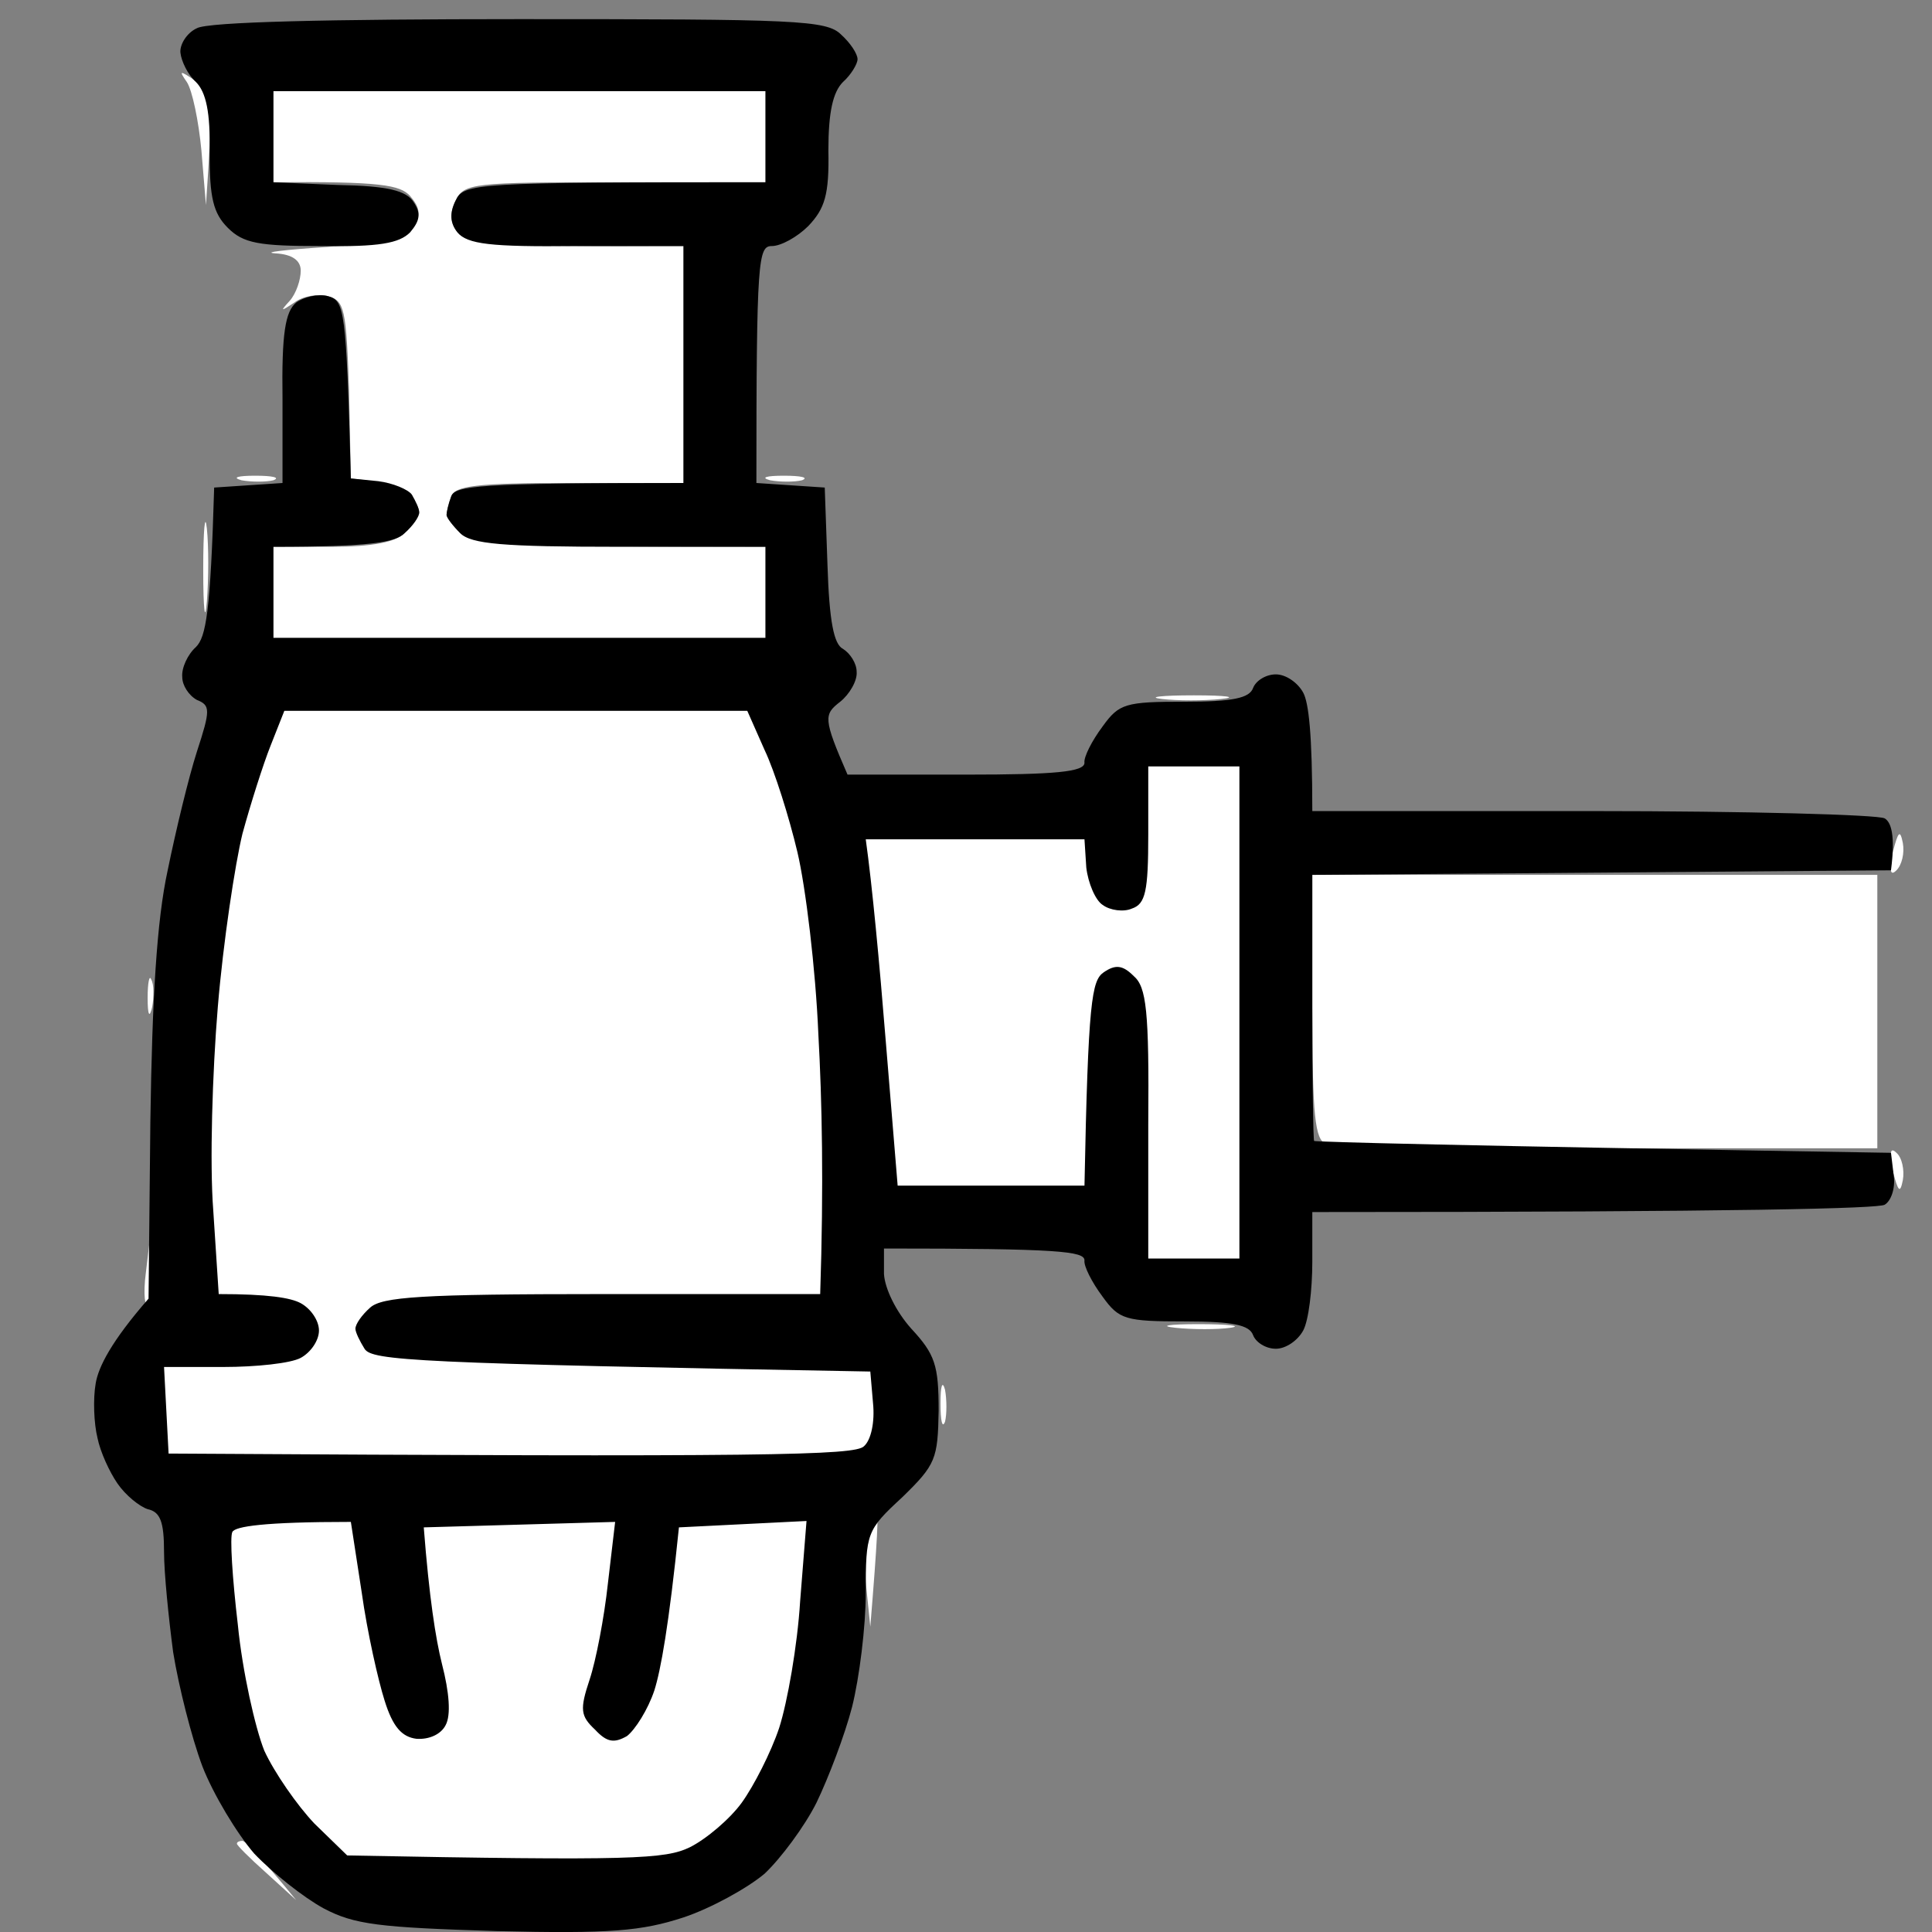
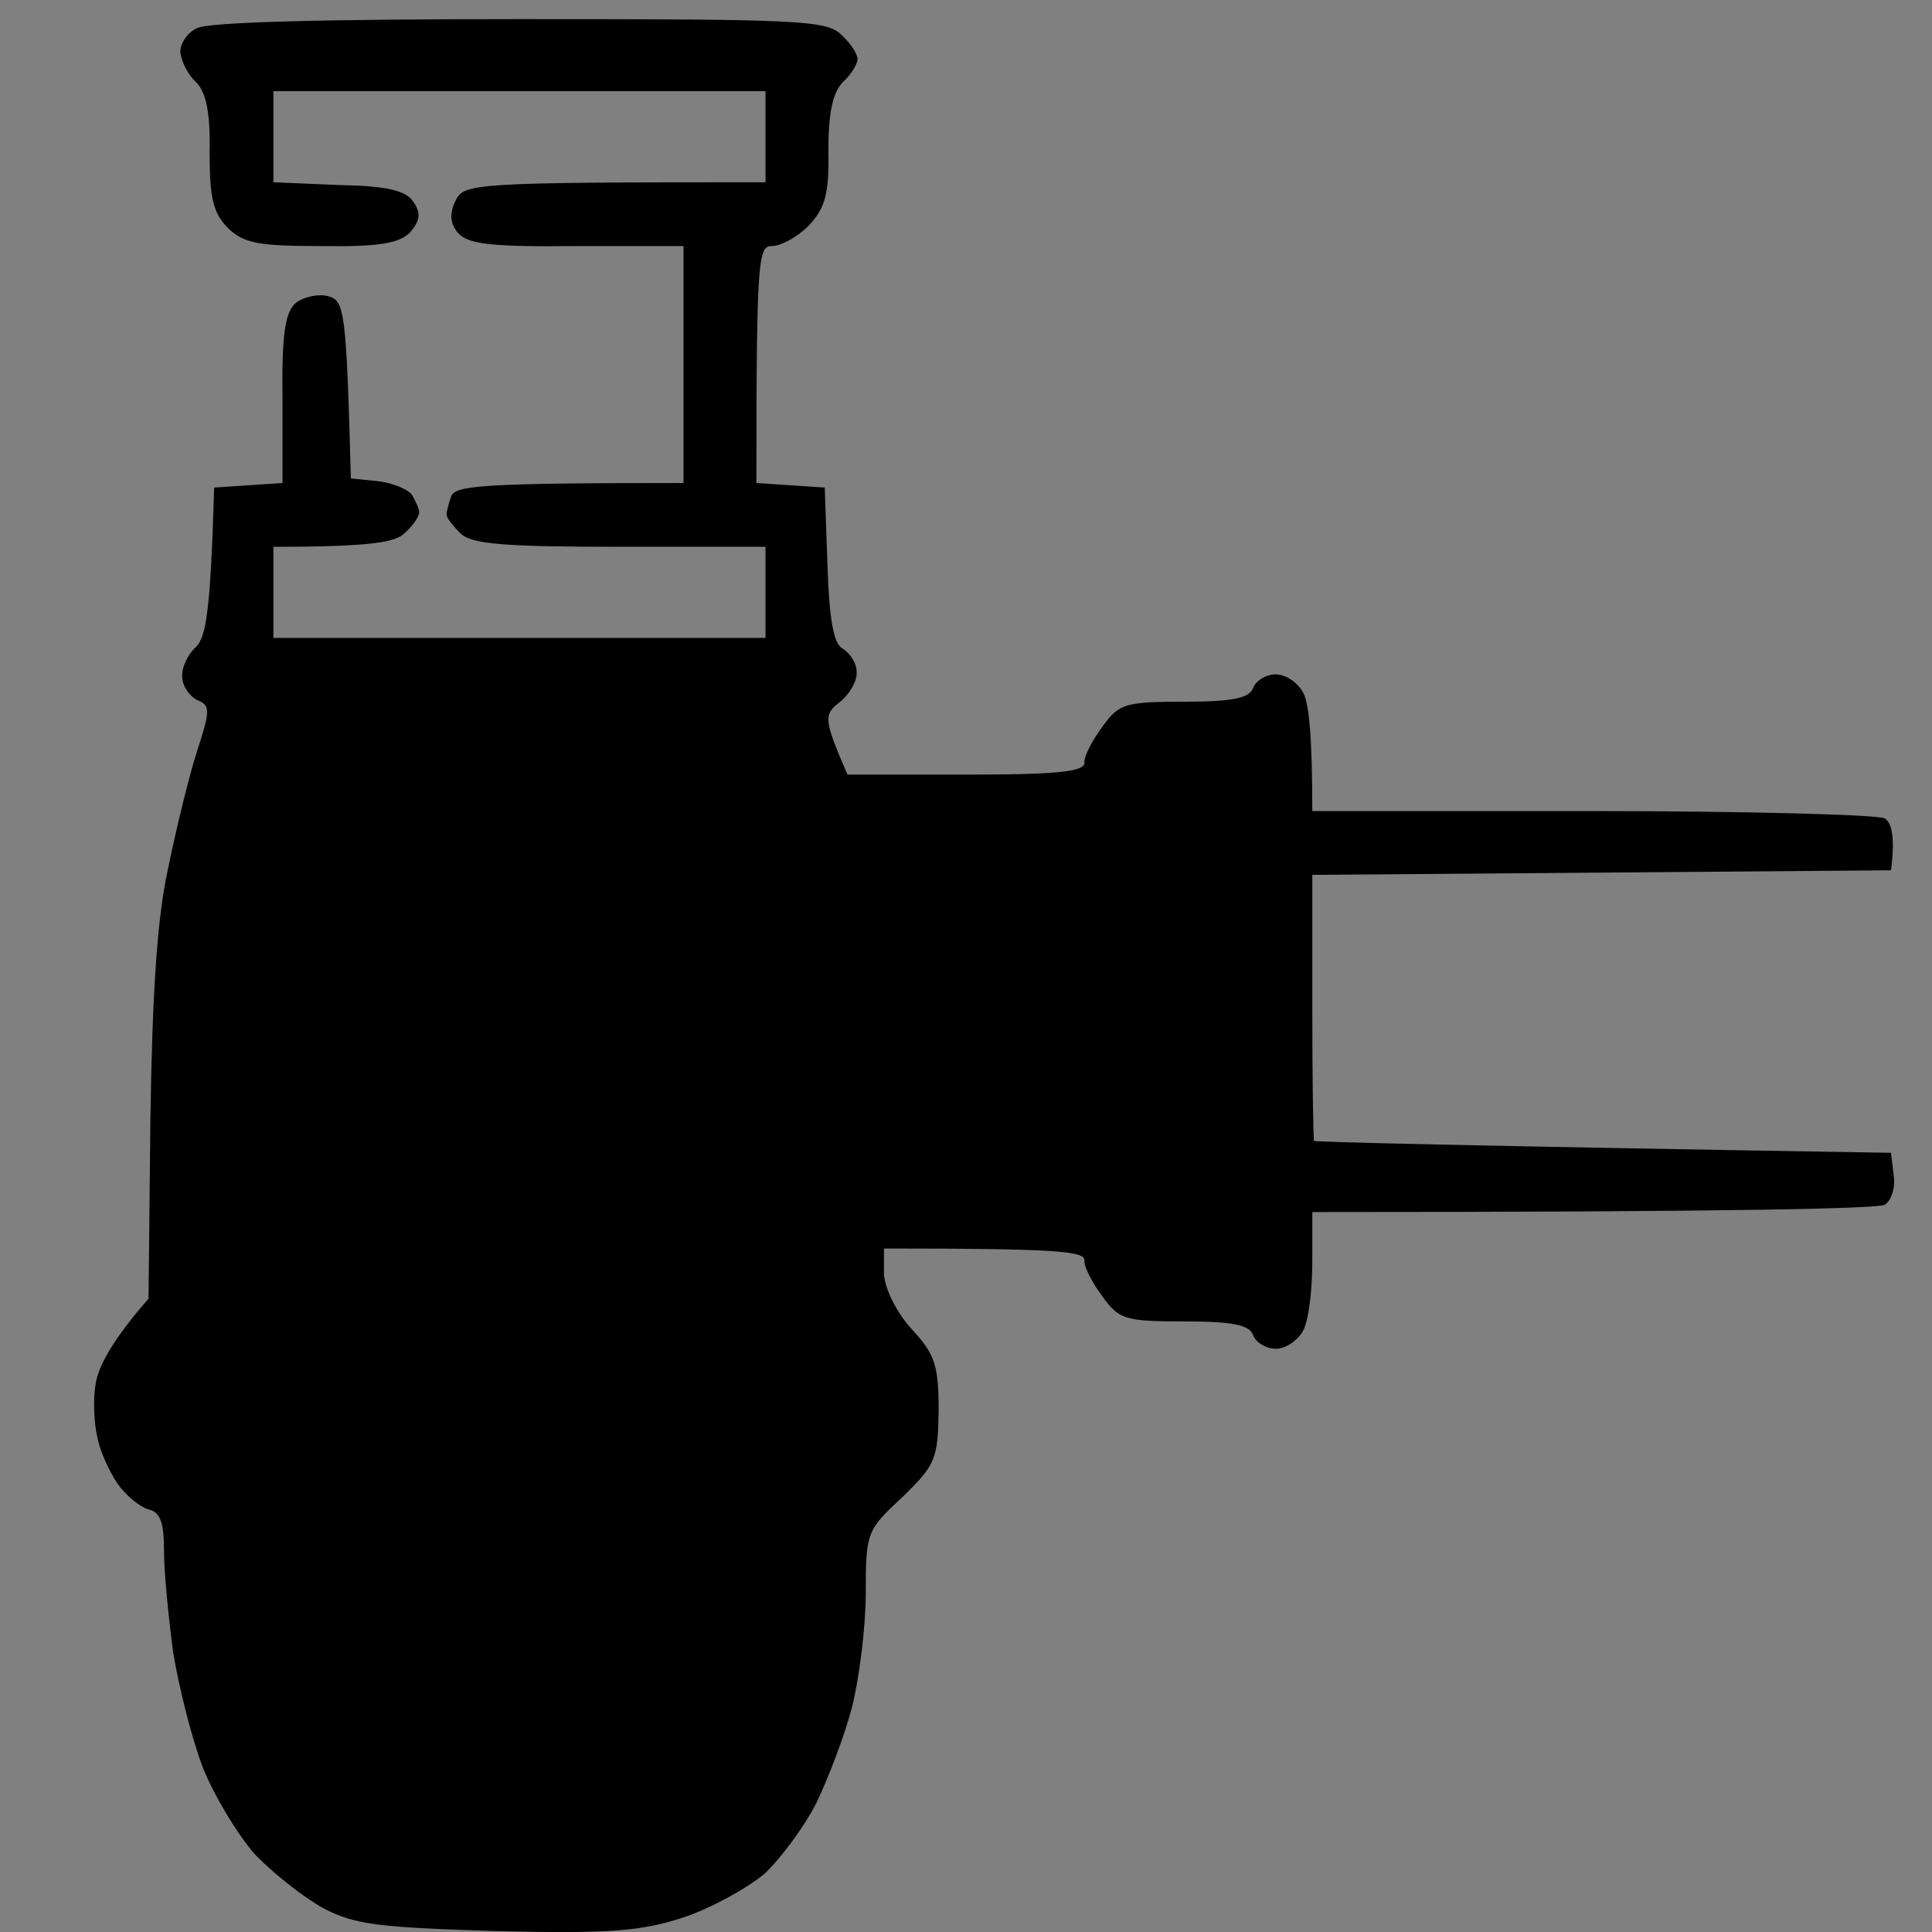
<svg xmlns="http://www.w3.org/2000/svg" version="1.2" viewBox="0 0 212 212" width="96" height="96">
  <rect x="0" y="0" width="212" height="212" fill="#808080" stroke="none" />
  <title>New Project</title>
  <style>
		.s0 { fill: #ffffff } 
		.s1 { fill: #000000 } 
	</style>
  <g id="Layer 2">
-     <path id="Path 0" class="s0" d="m20.5 9c0.6 0.9 1.3 4.3 1.6 7.5l0.5 6c0.8-11.4 0.6-12.4-1.1-13.6-1.8-1.2-1.9-1.2-1 0.1zm9.5 6v5c11.8-0.1 13.9 0.3 15 1.5 1.1 1.3 1.2 2.1 0.4 3.3-0.8 1.3-3.2 1.8-9.5 2.3-4.6 0.3-7.2 0.6-5.7 0.7 1.9 0.1 2.8 0.8 2.8 1.9 0 1-0.5 2.5-1.2 3.3-1.1 1.2-1 1.2 0.5 0.2 0.9-0.7 2.6-1 3.7-0.7 1.8 0.5 2 1.4 2.3 10.3l0.2 9.7c4.6 0.5 6.3 1.2 6.7 1.8 0.4 0.7 0.8 1.5 0.8 2 0 0.4-0.7 1.4-1.6 2.2-1 1-3.6 1.5-8 1.5h-6.4v10h54v-10c-28.9 0-32.3-0.3-33.5-1.5-0.8-0.8-1.5-1.7-1.5-2 0-0.3 0.2-1.2 0.5-2 0.4-1.2 2.8-1.5 13-1.5h12.5v-26c-21.2 0.1-23.7-0.2-24.8-1.5-0.8-1-0.9-2.1-0.2-3.5 0.9-1.9 2-2 17.5-2h16.5v-10h-54zm-3.5 37.7c1.1 0.2 2.7 0.2 3.5 0 0.8-0.3-0.1-0.5-2-0.5-1.9 0-2.6 0.2-1.5 0.5zm58 0c1.1 0.2 2.7 0.2 3.5 0 0.8-0.3-0.1-0.5-2-0.5-1.9 0-2.6 0.2-1.5 0.5zm-62.2 9.8c0 4.4 0.2 6 0.4 3.5 0.2-2.5 0.2-6.1 0-8-0.2-1.9-0.4 0.1-0.4 4.5zm105.2 14.2c1.7 0.2 4.6 0.2 6.5 0 1.9-0.2 0.6-0.4-3-0.4-3.6 0-5.2 0.2-3.5 0.4zm80.2 16.8c-0.4 2-0.3 2.7 0.4 2 0.6-0.6 0.9-1.9 0.7-3-0.3-1.5-0.5-1.3-1.1 1zm-63.7 17c0 12 0.3 14.6 1.5 15 0.8 0.3 14.8 0.5 31 0.5h29.5v-30h-62zm-127.8-1c0 1.9 0.2 2.3 0.5 1 0.2-1.1 0.2-2.5-0.1-3-0.2-0.6-0.4 0.3-0.4 2zm191.5 19c0.6 2.3 0.8 2.5 1.1 1 0.2-1.1-0.1-2.5-0.7-3-0.7-0.7-0.8 0-0.4 2zm-191.7 11.2c-0.3 2.3-0.1 3.9 0.3 3.5 0.4-0.4 0.6-2.3 0.5-4.2l-0.3-3.5zm113 6c1.9 0.2 4.6 0.2 6 0 1.4-0.2-0.2-0.4-3.5-0.4-3.3 0-4.4 0.2-2.5 0.4zm-25.8 8.3c0 1.9 0.2 2.8 0.5 2 0.2-0.8 0.2-2.4 0-3.5-0.3-1.1-0.5-0.4-0.5 1.5zm-8 13.4c-0.3 0.7-0.4 3.6-0.2 6.2l0.5 4.9c0.8-9.7 0.9-12.5 0.7-12.5-0.2 0-0.6 0.6-1 1.4zm-69.2 34.9c-0.1 0.1 1.4 1.6 3.2 3.2l3.3 3c-4.1-5-5.6-6.5-5.9-6.5-0.3 0-0.6 0.1-0.6 0.3z" />
    <path id="Path 1" class="s1" d="m21.6 3.1c-1.1 0.5-1.9 1.8-1.8 2.7 0.1 0.9 0.8 2.4 1.7 3.2 1.1 1.1 1.6 3.3 1.5 7.8 0 4.9 0.4 6.6 2 8.2 1.7 1.7 3.4 2 10.2 2 6.4 0.1 8.6-0.3 9.8-1.5 1.1-1.3 1.2-2.1 0.4-3.3-0.8-1.3-2.9-1.8-8.3-1.9l-7.1-0.3v-10h54v10c-32 0-33.1 0.1-34 2-0.7 1.4-0.6 2.5 0.2 3.5 1.1 1.3 3.6 1.6 13 1.5h11.8v26c-22.7 0-25.1 0.3-25.5 1.5-0.3 0.8-0.5 1.7-0.5 2 0 0.3 0.7 1.2 1.5 2 1.2 1.2 4.6 1.5 17.5 1.5h16v10h-54v-10c10.8 0 13.4-0.5 14.4-1.5 0.9-0.8 1.6-1.8 1.6-2.3 0-0.4-0.4-1.2-0.8-1.9-0.4-0.6-2.1-1.3-3.7-1.5l-3-0.3c-0.5-18.6-0.7-19.5-2.5-20-1.1-0.3-2.7 0.1-3.5 0.7-1.2 1-1.6 3.4-1.5 10.6v9.2l-7.5 0.5c-0.4 13.7-0.9 16.4-2 17.5-0.9 0.8-1.6 2.3-1.5 3.3 0 0.9 0.7 2 1.6 2.5 1.5 0.6 1.5 1.1 0 5.7-0.9 2.8-2.3 8.6-3.2 13-1.2 5.5-1.7 14-1.9 27.5l-0.2 19.5c-4.1 4.7-5.5 7.5-5.8 9.3-0.3 1.7-0.2 4.4 0.2 6 0.3 1.5 1.3 3.7 2.2 5 0.9 1.3 2.4 2.5 3.3 2.8 1.4 0.3 1.8 1.4 1.8 4.7 0 2.3 0.5 7.2 1 11 0.6 3.7 2 9.3 3.2 12.5 1.2 3.1 3.8 7.4 5.7 9.6 2 2.1 5.4 4.8 7.6 6 3.4 1.8 6.1 2.1 19 2.5 12.5 0.3 15.9 0 20.5-1.5 3-1 7-3.2 8.9-4.8 1.8-1.7 4.4-5.2 5.7-7.8 1.3-2.7 3.1-7.4 3.9-10.5 0.8-3.2 1.5-8.8 1.5-12.5 0-6.6 0.1-6.9 4-10.5 3.7-3.6 3.9-4.2 4-9.5 0-5-0.4-6.2-3-9-1.7-1.9-2.9-4.4-3-6v-2.8c19.2 0 22 0.3 22 1.3-0.1 0.6 0.8 2.4 2 4 1.8 2.5 2.5 2.7 9 2.7 5.3 0 7.1 0.4 7.5 1.5 0.3 0.8 1.4 1.5 2.5 1.5 1.1 0 2.4-0.9 3-2 0.6-1.1 1-4.5 1-7.5v-5.5c47.7 0 62.1-0.4 62.8-0.8 0.7-0.4 1.2-1.8 1-3.2l-0.3-2.5c-48.8-0.8-63.1-1.2-63.3-1.3-0.1-0.1-0.2-6.7-0.2-14.7v-14.5l63.5-0.5c0.5-3.9 0-5.3-0.7-5.7-0.7-0.4-15.1-0.8-32.1-0.8h-30.7c0-8.5-0.4-11.9-1-13-0.6-1.1-1.9-2-3-2-1.1 0-2.2 0.7-2.5 1.5-0.4 1.1-2.2 1.5-7.5 1.5-6.5 0-7.2 0.2-9 2.7-1.2 1.6-2.1 3.4-2 4 0 1-3.2 1.3-13 1.3h-13c-2.7-6.2-2.6-6.6-0.8-8 1-0.8 1.9-2.3 1.8-3.3 0-0.9-0.7-2-1.5-2.5-1-0.5-1.5-3-1.7-9.2l-0.3-8.5-7.5-0.5c0-24.7 0.2-26 1.7-26 1 0 2.8-1 4-2.2 1.8-1.9 2.3-3.4 2.2-8.3 0-4.2 0.5-6.4 1.6-7.5 0.9-0.8 1.6-2 1.6-2.5 0-0.6-0.8-1.8-1.8-2.7-1.6-1.6-4.9-1.7-35.3-1.7-20.8 0-34.2 0.3-35.4 1z" />
-     <path id="Path 2" class="s0" d="m29.7 81.8c-0.8 2-2.2 6.4-3.1 9.7-0.8 3.3-2.1 11.8-2.7 19-0.6 7.2-0.9 17.2-0.5 22.3l0.6 9.2c5.4 0 7.9 0.4 9 1 1.1 0.6 2 1.9 2 3 0 1.1-0.9 2.4-2 3-1.1 0.6-4.9 1-8.5 1h-6.5l0.5 9.5c66 0.4 75.3 0.2 76.3-0.8 0.8-0.7 1.2-2.7 1-4.7l-0.3-3.5c-50.1-0.9-54.7-1.2-55.5-2.5-0.5-0.8-1-1.8-1-2.2 0-0.5 0.7-1.5 1.6-2.3 1.3-1.2 5.6-1.5 25.5-1.5h23.9c0.4-12 0.2-21.3-0.2-28.5-0.3-7.2-1.4-16.2-2.3-20-0.9-3.8-2.5-8.9-3.6-11.2l-1.9-4.3h-50.8zm96.3 9.8c0 6.2-0.3 7.6-1.8 8.1-0.9 0.4-2.4 0.2-3.2-0.4-0.8-0.5-1.6-2.4-1.8-4.1l-0.2-3.1h-24c0.7 5 1.5 13.5 2.2 22.2l1.3 15.8h20.5c0.4-20.3 0.8-22.5 2.1-23.4 1.3-0.9 2.1-0.8 3.3 0.4 1.4 1.2 1.7 3.8 1.6 16.2v14.8h10v-54h-10zm-100.5 76.5c-0.3 0.5 0 5.1 0.6 10.2 0.5 5.1 1.9 11.3 2.9 13.8 1.1 2.4 3.6 6 5.5 8l3.6 3.5c31.5 0.6 34.9 0.4 37.6-0.9 1.8-0.9 4.4-3.1 5.7-4.9 1.3-1.8 3.2-5.5 4.1-8.2 0.9-2.8 2-9 2.3-13.9l0.7-8.8-14 0.7c-1.1 10.8-2 15.7-2.7 17.9-0.7 2.1-2.1 4.3-3 5-1.4 0.8-2.2 0.7-3.5-0.7-1.6-1.5-1.7-2.2-0.6-5.5 0.7-2.1 1.6-6.8 2-10.5l0.8-6.8-21 0.6c0.6 7.7 1.3 12.2 2 15 0.8 3.1 1 5.6 0.4 6.7-0.5 1-1.8 1.6-3.2 1.5-1.6-0.2-2.6-1.3-3.5-4.2-0.7-2.2-1.9-7.5-2.5-11.8l-1.2-7.8c-9.6 0-12.7 0.5-13 1.1z" />
  </g>
</svg>